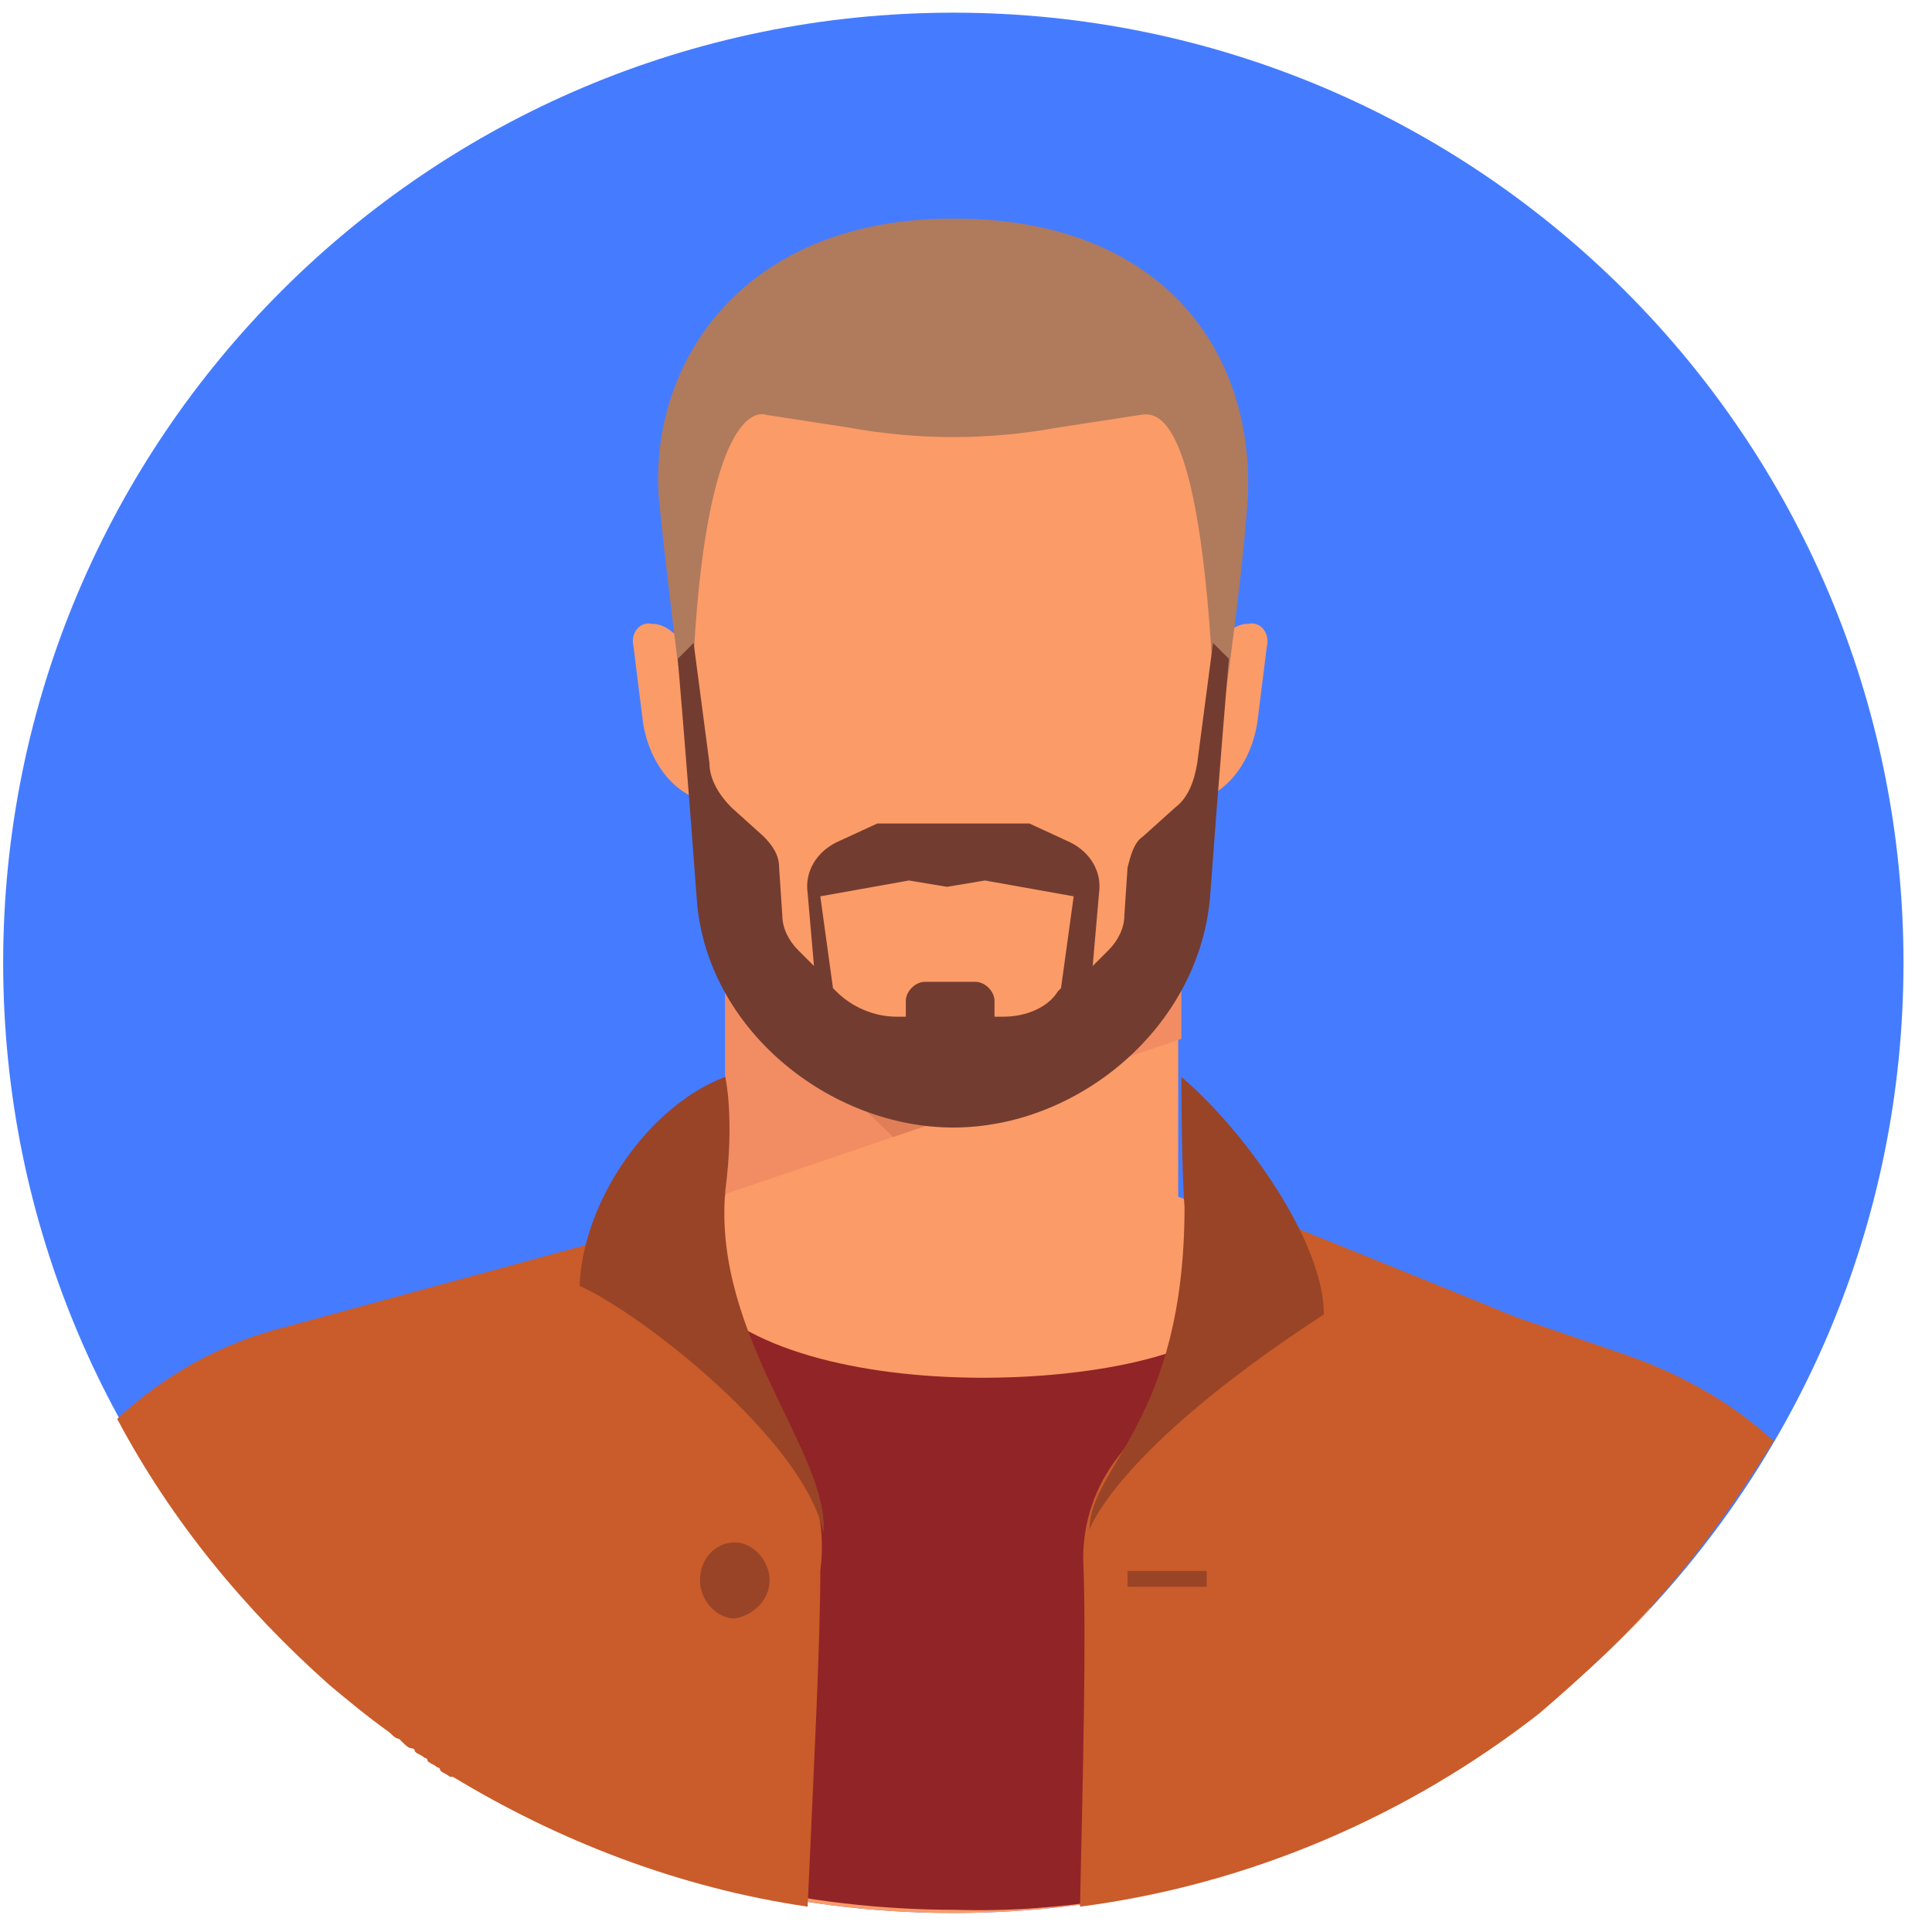
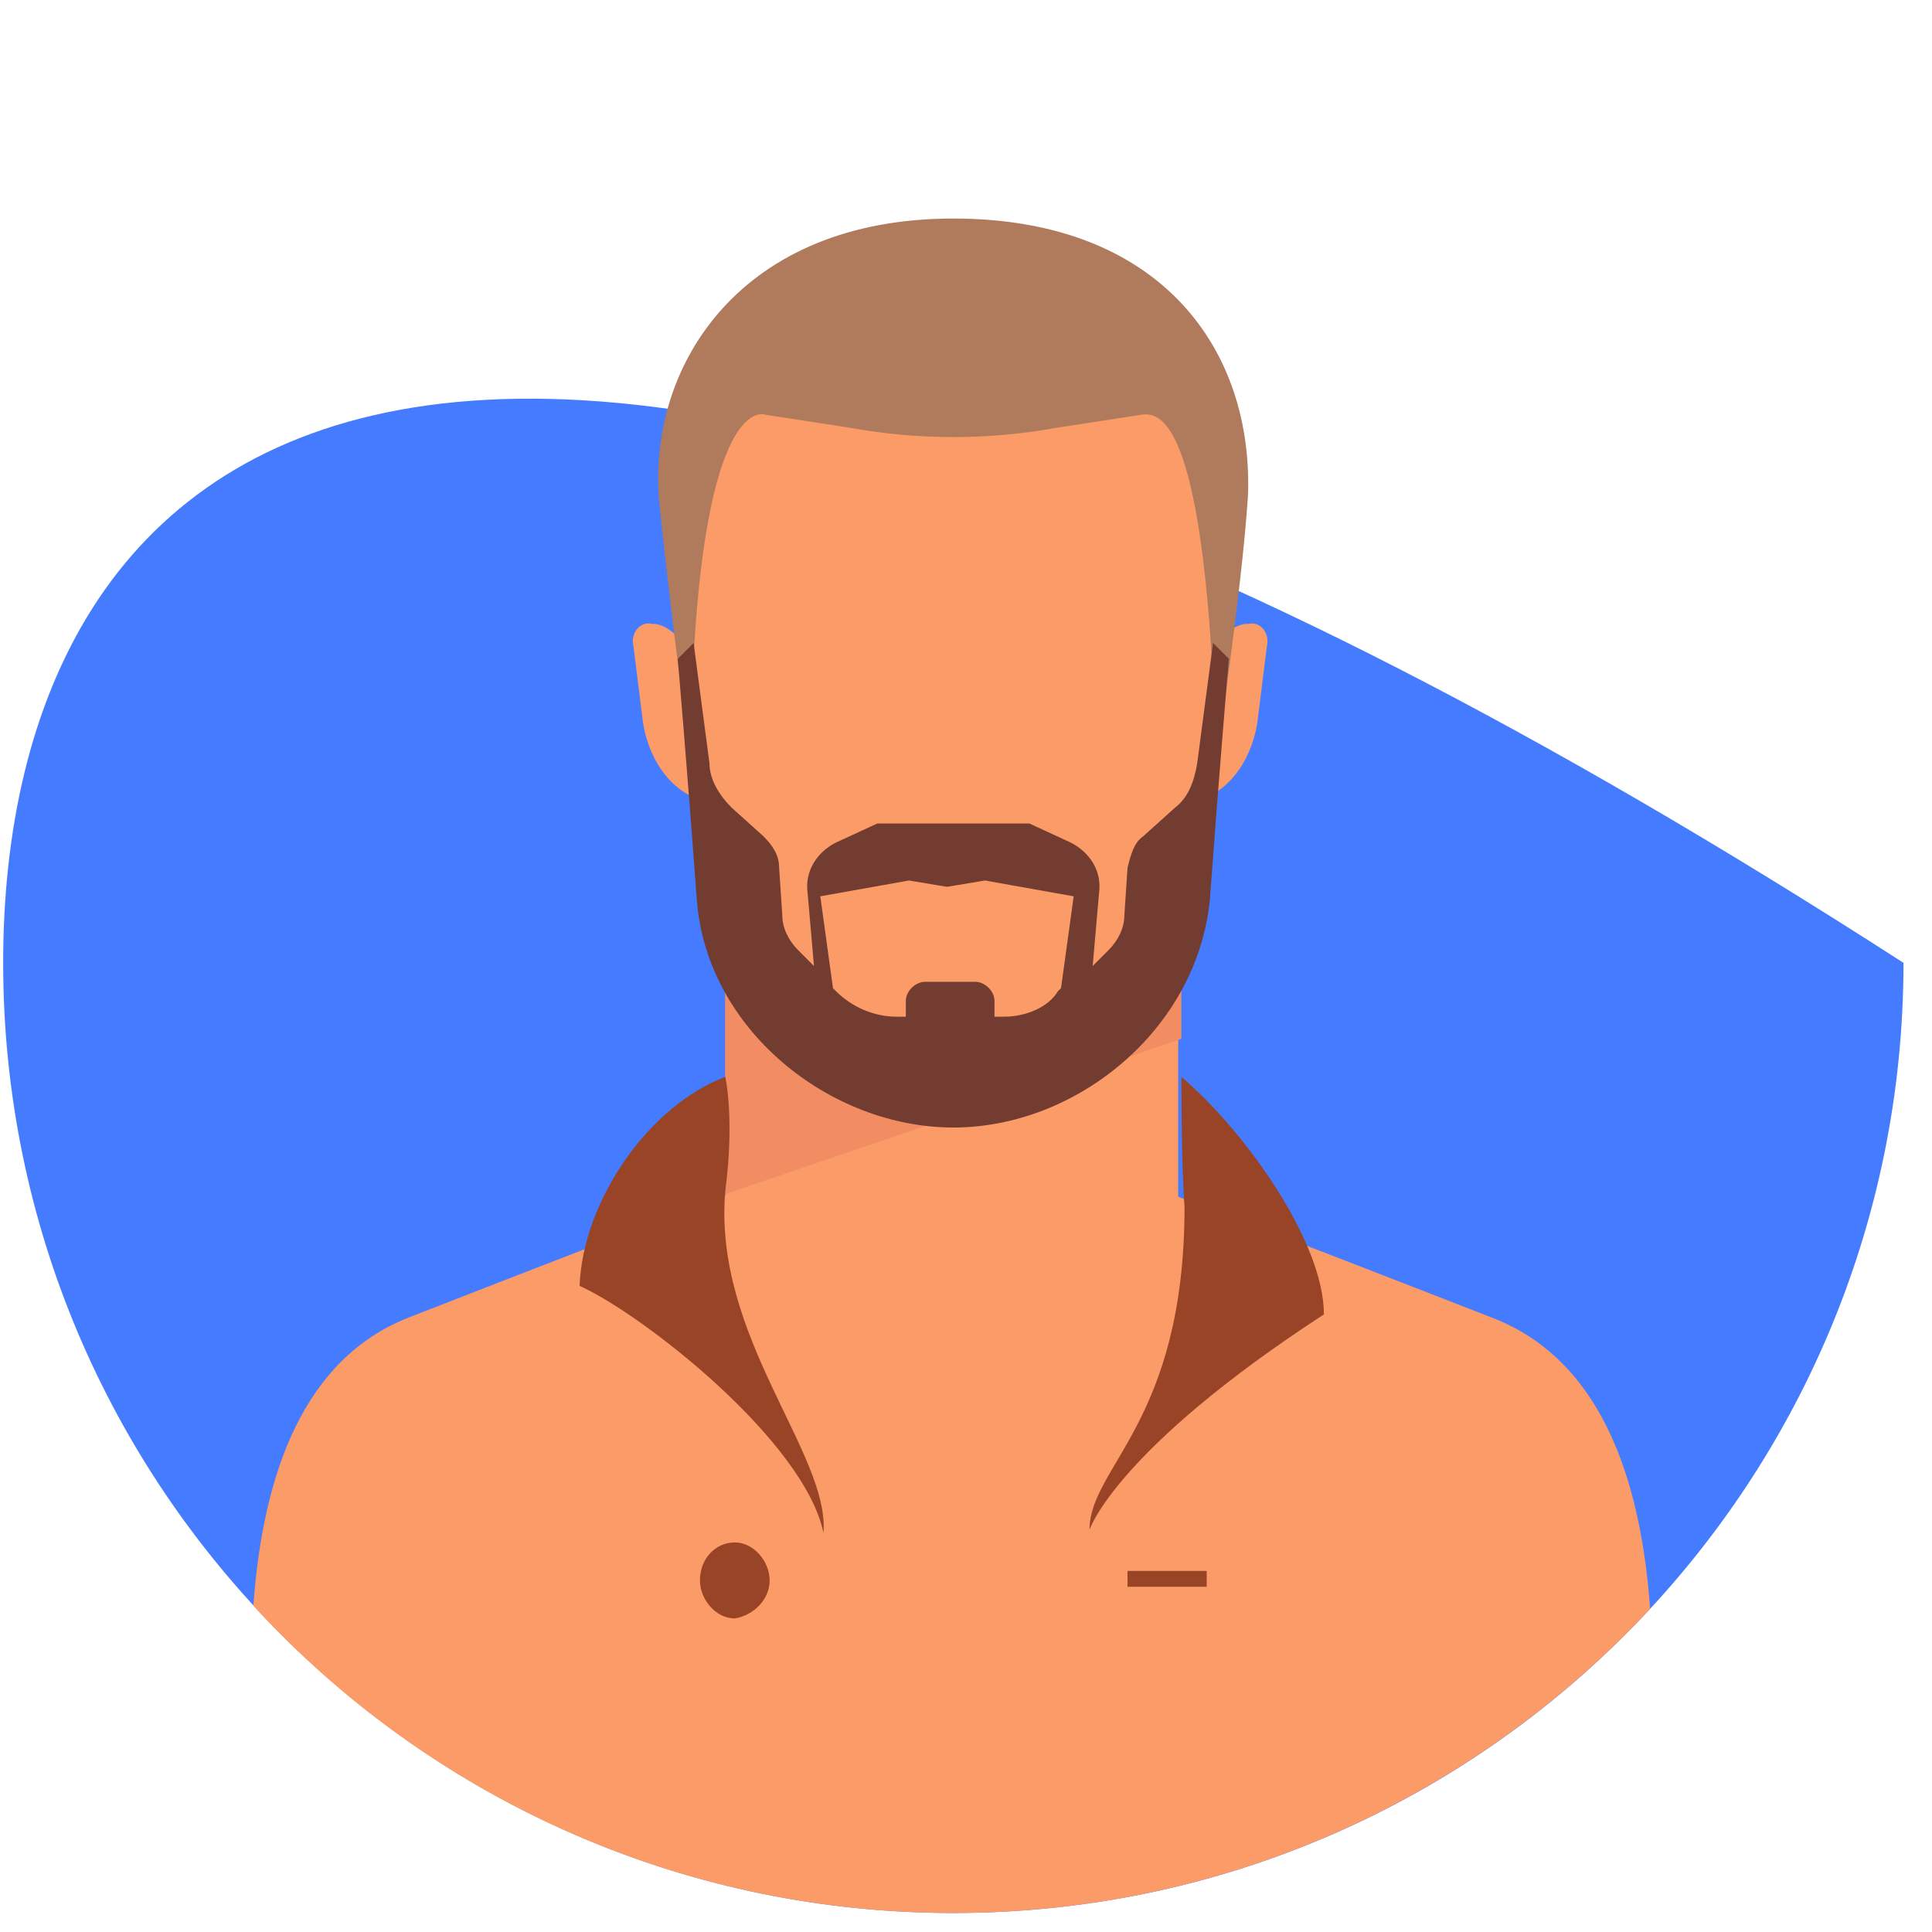
<svg xmlns="http://www.w3.org/2000/svg" width="61" height="61" viewBox="0 0 61 61" fill="none">
-   <path d="M30.1 60.4C46.669 60.4 60.1 46.968 60.1 30.4C60.1 13.832 46.669 0.4 30.1 0.4C13.531 0.4 0.1 13.832 0.1 30.4C0.1 46.968 13.531 60.4 30.1 60.4Z" fill="#457CFF" />
+   <path d="M30.1 60.4C46.669 60.4 60.1 46.968 60.1 30.4C13.531 0.4 0.1 13.832 0.1 30.4C0.1 46.968 13.531 60.4 30.1 60.4Z" fill="#457CFF" />
  <path d="M47.1 41.6C38.9 38.4 36.7 37.6 36.7 37.6H30H23.3C23.3 37.6 21.1 38.4 12.9 41.6C9.6 42.9 8.3 46.5 8 50.7C13.5 56.7 21.4 60.4 30.1 60.4C38.8 60.4 46.6 56.7 52.1 50.8C51.8 46.6 50.5 42.9 47.1 41.6Z" fill="#FB9B67" />
-   <path d="M39.9 58.8C39.3 49 38.8 41.6 38.8 41.6C37.2 43.9 24.9 44.7 21.9 40.6C20.4 41.3 18.4 48.2 16.9 57.2C20.9 59.2 25.4 60.3 30.2 60.3C33.5 60.4 36.8 59.8 39.9 58.8Z" fill="#912427" />
-   <path d="M52.6 50.2C53.9 48.7 55 47.1 56 45.5C54.7 44.3 53.1 43.4 51.4 42.8L47.9 41.6C44 40 39 38 39 38C39 38 38.3 42.1 35.3 46C34.6 46.9 34.2 48 34.2 49.2C34.3 51.7 34.2 55.6 34.1 60.2C39.5 59.5 44.5 57.3 48.6 54.1C50 52.9 51.4 51.6 52.6 50.2C52.6 50.3 52.6 50.2 52.6 50.2Z" fill="#C95C2A" />
-   <path d="M25 45.7C23.2 42.7 20 38.9 20 38.9L9 41.9C7 42.4 5.2 43.4 3.7 44.8C5.4 48 7.7 50.8 10.4 53.2C11 53.7 11.6 54.2 12.3 54.7C12.4 54.8 12.5 54.9 12.6 54.9C12.6 54.9 12.6 54.9 12.7 55C12.8 55.1 12.9 55.2 13 55.2C13 55.2 13.1 55.2 13.1 55.3C13.2 55.4 13.3 55.4 13.4 55.5C13.4 55.5 13.5 55.5 13.5 55.6C13.6 55.7 13.7 55.7 13.8 55.8C13.8 55.8 13.9 55.8 13.9 55.9C14 56 14.1 56 14.2 56.1C14.2 56.1 14.2 56.1 14.3 56.1C17.6 58.1 21.4 59.6 25.5 60.2C25.7 55.7 25.9 51.9 25.9 49.6C26.1 48.1 25.7 46.8 25 45.7Z" fill="#C95C2A" />
  <path d="M37.2 27.5H22.9V38H37.2V27.5Z" fill="#FB9B67" />
  <path d="M22.9 37.7L37.3 32.8V27.5H22.9V37.7Z" fill="#F28C63" />
-   <path d="M22.9 30.8L28.2 35.9L33.5 34.1L37.3 30.4V27.5H22.9V30.8Z" fill="#E07F57" />
  <path d="M30.1 7.5C25.3 7.5 21.1 11.4 21.1 16.3L22.1 26.9C22.1 28.6 22.9 30.1 24.2 31.1L27 33.7C27.7 34.3 28.6 34.5 29.5 34.5H30.1H30.7C31.6 34.5 32.5 34.2 33.2 33.7L36 31.1C37.3 30.1 38.1 28.6 38.1 26.9L39.1 16.3C39 11.4 34.9 7.5 30.1 7.5Z" fill="#FB9B67" />
  <path d="M22.5 25.3H22.3C21.3 25.1 20.5 24.1 20.3 22.8L20 20.4C19.9 20 20.2 19.6 20.6 19.7H20.7C21.3 19.8 21.8 20.5 21.9 21.2L22.5 25.3Z" fill="#FB9B67" />
  <path d="M37.5 25.3H37.7C38.7 25.1 39.5 24.1 39.7 22.8L40 20.4C40.1 20 39.8 19.6 39.4 19.7H39.3C38.7 19.8 38.2 20.5 38.1 21.2L37.5 25.3Z" fill="#FB9B67" />
  <path d="M30.1 6.9C30 6.9 30 6.9 30.1 6.9C23.4 6.9 20.5 11.5 20.8 15.7C21.1 18.8 21.8 24 21.8 24C21.9 13.8 23.6 12.9 24.2 13.1L26.8 13.5C29 13.9 31.2 13.9 33.4 13.5L36 13.1C36.6 13 38.1 13 38.4 24C38.4 24 39.2 18.7 39.4 15.7C39.6 11.1 36.7 6.9 30.1 6.9Z" fill="#B07A5D" />
  <path d="M38.3 20.3L37.8 24.1C37.7 24.7 37.5 25.2 37.1 25.5L36.1 26.4C35.8 26.6 35.7 27 35.6 27.4L35.5 28.9C35.5 29.3 35.3 29.7 35 30L34.5 30.5L34.7 28.2C34.8 27.5 34.4 26.9 33.8 26.6L32.5 26H30.2H30H27.7L26.4 26.6C25.8 26.9 25.4 27.5 25.5 28.2L25.7 30.5L25.2 30C24.9 29.7 24.7 29.3 24.7 28.9L24.6 27.4C24.6 27 24.4 26.7 24.1 26.4L23.1 25.5C22.7 25.1 22.4 24.6 22.4 24.1L21.9 20.3L21.4 20.8C21.4 20.8 21.7 24.3 22 28.4C22.3 32.5 26.2 35.6 30.1 35.6C34 35.6 37.8 32.5 38.2 28.4C38.5 24.3 38.8 20.8 38.8 20.8L38.3 20.3ZM31.7 32.1H31.4V31.6C31.4 31.3 31.1 31 30.8 31H30H29.2C28.9 31 28.6 31.3 28.6 31.6V32.1H28.3C27.6 32.1 26.9 31.8 26.4 31.3L26.3 31.2L25.9 28.3L28.7 27.8L29.9 28L31.1 27.8L33.9 28.3L33.5 31.2L33.4 31.3C33.1 31.8 32.4 32.1 31.7 32.1Z" fill="#733C30" />
  <path d="M37.3 34C39.3 35.7 41.8 39.2 41.8 41.5C35.2 45.8 34.4 48.3 34.4 48.3C34.4 46.3 37.4 44.9 37.4 38.1C37.3 36.9 37.3 34 37.3 34Z" fill="#994427" />
  <path d="M22.9 34C20.5 34.9 18.4 37.9 18.3 40.6C20.3 41.5 25.4 45.5 26 48.4C26.2 45.9 22.5 42.2 22.9 37.6C23.2 35.3 22.9 34 22.9 34Z" fill="#994427" />
  <path d="M24.3 49.9C24.3 49.3 23.8 48.7 23.2 48.7C22.6 48.7 22.1 49.2 22.1 49.9C22.1 50.5 22.6 51.1 23.2 51.1C23.8 51 24.3 50.5 24.3 49.9Z" fill="#994427" />
  <path d="M38.1 49.6H35.6V50.1H38.1V49.6Z" fill="#994427" />
</svg>